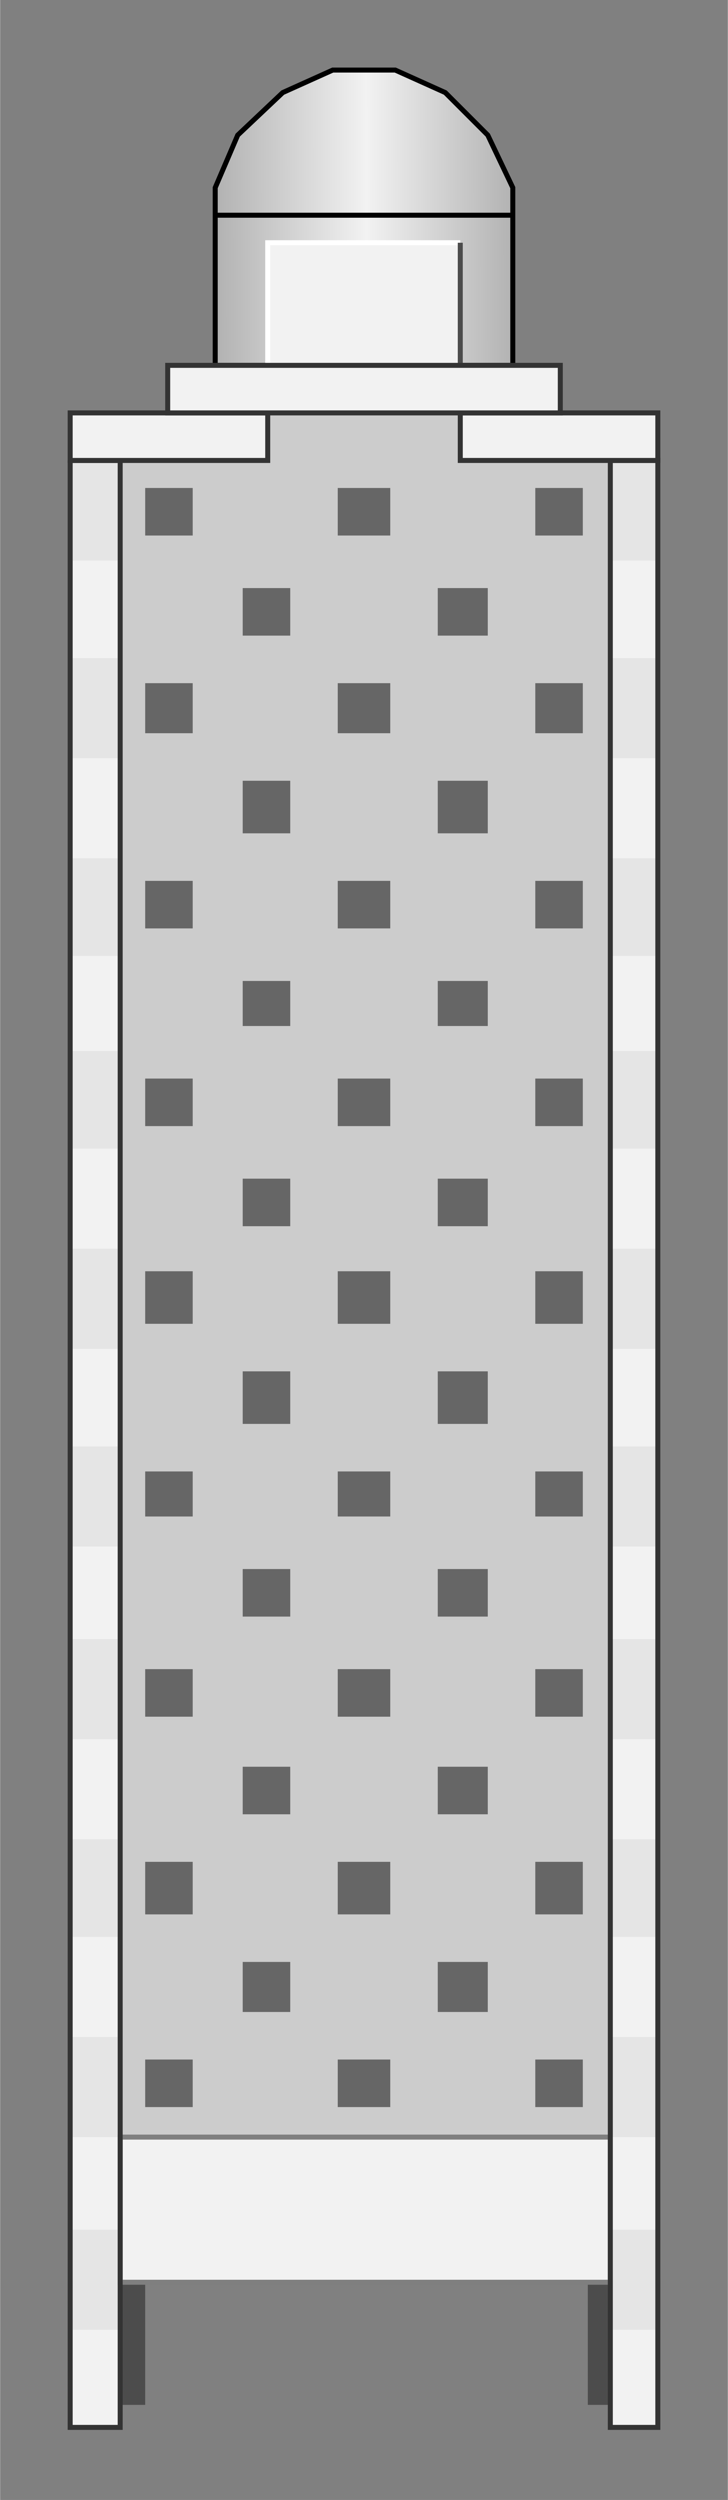
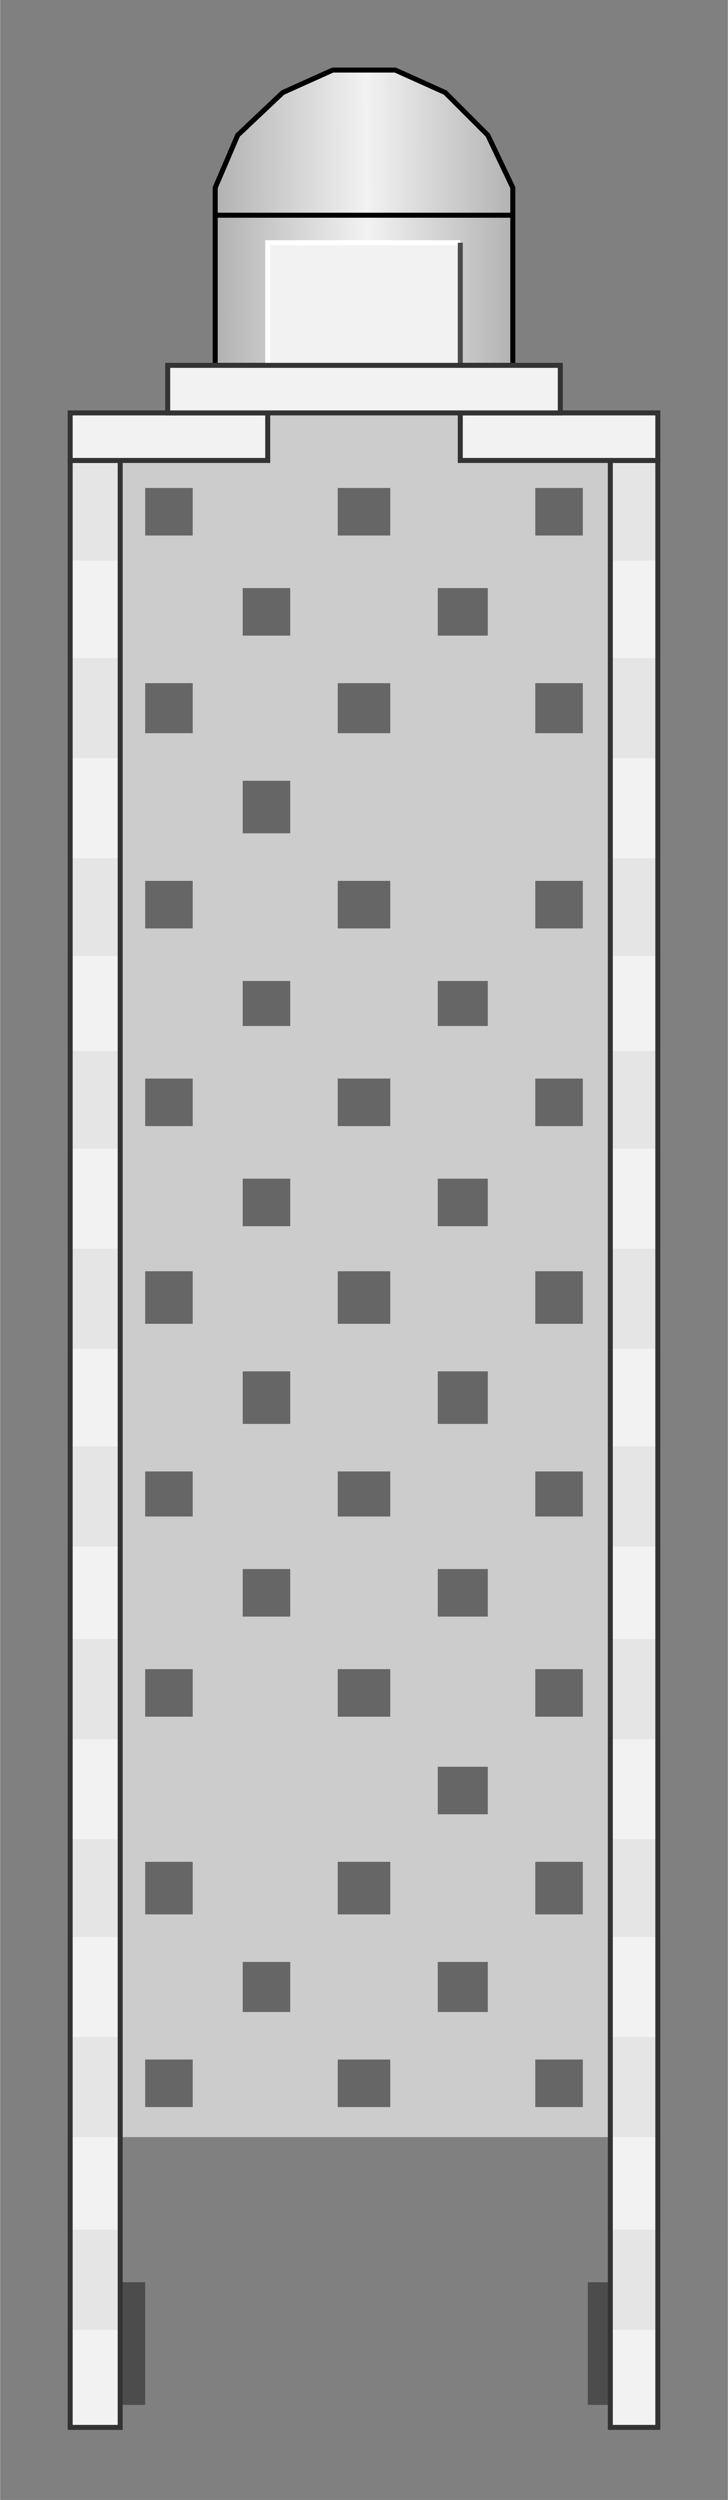
<svg xmlns="http://www.w3.org/2000/svg" xmlns:ns1="http://www.inkscape.org/namespaces/inkscape" xmlns:ns2="http://sodipodi.sourceforge.net/DTD/sodipodi-0.dtd" xmlns:xlink="http://www.w3.org/1999/xlink" width="0.431in" height="1.479in" viewBox="0 0 291 999" id="svg2" version="1.1" ns1:version="0.48.3.1 r9886" ns2:docname="Iindustrial2053.svg">
  <rect x="0" y="0" width="291" height="999" fill="#808080" stroke="none" />
  <defs id="defs178">
    <linearGradient id="linearGradient3925">
      <stop style="stop-color:#b2b2b2;stop-opacity:1;" offset="0" id="stop3927" />
      <stop id="stop3933" offset="0.506" style="stop-color:#f2f2f2;stop-opacity:1;" />
      <stop style="stop-color:#b2b2b2;stop-opacity:1;" offset="1" id="stop3929" />
    </linearGradient>
    <linearGradient ns1:collect="always" xlink:href="#linearGradient3925" id="linearGradient3931" x1="86.191" y1="89.778" x2="205.471" y2="89.646" gradientUnits="userSpaceOnUse" />
  </defs>
  <ns2:namedview pagecolor="#ffffff" bordercolor="#666666" borderopacity="1" objecttolerance="10" gridtolerance="10" guidetolerance="10" ns1:pageopacity="0" ns1:pageshadow="2" ns1:window-width="1440" ns1:window-height="848" id="namedview176" showgrid="false" ns1:zoom="14.181839" ns1:cx="17.029624" ns1:cy="109.34126" ns1:window-x="-8" ns1:window-y="-8" ns1:window-maximized="1" ns1:current-layer="svg2" />
  <path style="fill:#4c4c4c" d="M58,912 l-10,0 0,49 10,0 0,-49z" id="path4" />
  <path style="fill:#4c4c4c" d="M244,912 l-9,0 0,49 9,0 0,-49z" id="path6" />
  <path style="fill:url(#linearGradient3931);stroke:#000;stroke-width:2;fill-opacity:1" d="M86,146 l0,-71 9,-21 18,-17 20,-9 25,0 20,9 17,17 10,21 0,71 -119,0" id="path22" />
  <path style="fill:none;stroke:#000;stroke-width:2" d="M86,86 l119,0" id="path24" />
  <path style="fill:#f2f2f2" d="M184,97 l-77,0 0,49 77,0 0,-49z" id="path26" />
  <path style="fill:none;stroke:#fff;stroke-width:2" d="M107,146 l0,-49 77,0" id="path28" />
  <path style="fill:none;stroke:#4c4c4c;stroke-width:2" d="M184,97 l0,49" id="path30" />
  <path style="fill:#ccc" d="M244,854 l-196,0 0,-689 196,0 0,689z" id="path32" />
  <path style="fill:#e5e5e5" d="M28,184 l20,0 0,786 -20,0 0,-786z" id="path34" />
  <path style="fill:#f2f2f2" d="M28,931 l20,0 0,39 -20,0 0,-39z" id="path36" />
  <path style="fill:#f2f2f2" d="M28,854 l20,0 0,37 -20,0 0,-37z" id="path38" />
  <path style="fill:#f2f2f2" d="M28,774 l20,0 0,40 -20,0 0,-40z" id="path40" />
  <path style="fill:#f2f2f2" d="M28,695 l20,0 0,40 -20,0 0,-40z" id="path42" />
  <path style="fill:#f2f2f2" d="M28,618 l20,0 0,37 -20,0 0,-37z" id="path44" />
  <path style="fill:#f2f2f2" d="M28,539 l20,0 0,39 -20,0 0,-39z" id="path46" />
  <path style="fill:#f2f2f2" d="M28,459 l20,0 0,40 -20,0 0,-40z" id="path48" />
  <path style="fill:#f2f2f2" d="M28,382 l20,0 0,38 -20,0 0,-38z" id="path50" />
  <path style="fill:#f2f2f2" d="M28,303 l20,0 0,40 -20,0 0,-40z" id="path52" />
  <path style="fill:#f2f2f2" d="M28,224 l20,0 0,39 -20,0 0,-39z" id="path54" />
-   <path style="fill:#f2f2f2;stroke:#7f7f7f;stroke-width:2" d="M244,854 l-196,0 0,58 196,0 0,-58z" id="path56" />
  <path style="fill:none;stroke:#333;stroke-width:2" d="M28,184 l20,0 0,786 -20,0 0,-786" id="path58" />
  <path style="fill:#e5e5e5" d="M244,184 l19,0 0,786 -19,0 0,-786z" id="path60" />
  <path style="fill:#f2f2f2" d="M244,931 l19,0 0,39 -19,0 0,-39z" id="path62" />
  <path style="fill:#f2f2f2" d="M244,854 l19,0 0,37 -19,0 0,-37z" id="path64" />
  <path style="fill:#f2f2f2" d="M244,774 l19,0 0,40 -19,0 0,-40z" id="path66" />
  <path style="fill:#f2f2f2" d="M244,695 l19,0 0,40 -19,0 0,-40z" id="path68" />
  <path style="fill:#f2f2f2" d="M244,618 l19,0 0,37 -19,0 0,-37z" id="path70" />
  <path style="fill:#f2f2f2" d="M244,539 l19,0 0,39 -19,0 0,-39z" id="path72" />
  <path style="fill:#f2f2f2" d="M244,459 l19,0 0,40 -19,0 0,-40z" id="path74" />
  <path style="fill:#f2f2f2" d="M244,382 l19,0 0,38 -19,0 0,-38z" id="path76" />
  <path style="fill:#f2f2f2" d="M244,303 l19,0 0,40 -19,0 0,-40z" id="path78" />
  <path style="fill:#f2f2f2" d="M244,224 l19,0 0,39 -19,0 0,-39z" id="path80" />
  <path style="fill:none;stroke:#333;stroke-width:2" d="M244,184 l19,0 0,786 -19,0 0,-786" id="path82" />
  <path style="fill:#f2f2f2;stroke:#333;stroke-width:2" d="M107,165 l-79,0 0,19 79,0 0,-19z" id="path84" />
  <path style="fill:#f2f2f2;stroke:#333;stroke-width:2" d="M263,165 l-79,0 0,19 79,0 0,-19z" id="path86" />
  <path style="fill:#f2f2f2;stroke:#333;stroke-width:2" d="M224,146 l-157,0 0,19 157,0 0,-19z" id="path88" />
  <path style="fill:#666" d="M58,823 l19,0 0,19 -19,0 0,-19z" id="path90" />
  <path style="fill:#666" d="M97,784 l19,0 0,20 -19,0 0,-20z" id="path92" />
  <path style="fill:#666" d="M135,823 l21,0 0,19 -21,0 0,-19z" id="path94" />
  <path style="fill:#666" d="M175,784 l20,0 0,20 -20,0 0,-20z" id="path96" />
  <path style="fill:#666" d="M214,823 l19,0 0,19 -19,0 0,-19z" id="path98" />
-   <path style="fill:#666" d="M58,744 l19,0 0,21 -19,0 0,-21z" id="path100" />
-   <path style="fill:#666" d="M97,706 l19,0 0,19 -19,0 0,-19z" id="path102" />
+   <path style="fill:#666" d="M58,744 l19,0 0,21 -19,0 0,-21" id="path100" />
  <path style="fill:#666" d="M135,744 l21,0 0,21 -21,0 0,-21z" id="path104" />
  <path style="fill:#666" d="M175,706 l20,0 0,19 -20,0 0,-19z" id="path106" />
  <path style="fill:#666" d="M214,744 l19,0 0,21 -19,0 0,-21z" id="path108" />
  <path style="fill:#666" d="M58,667 l19,0 0,19 -19,0 0,-19z" id="path110" />
  <path style="fill:#666" d="M97,627 l19,0 0,19 -19,0 0,-19z" id="path112" />
  <path style="fill:#666" d="M135,667 l21,0 0,19 -21,0 0,-19z" id="path114" />
  <path style="fill:#666" d="M175,627 l20,0 0,19 -20,0 0,-19z" id="path116" />
  <path style="fill:#666" d="M214,667 l19,0 0,19 -19,0 0,-19z" id="path118" />
  <path style="fill:#666" d="M58,588 l19,0 0,18 -19,0 0,-18z" id="path120" />
  <path style="fill:#666" d="M97,548 l19,0 0,21 -19,0 0,-21z" id="path122" />
  <path style="fill:#666" d="M135,588 l21,0 0,18 -21,0 0,-18z" id="path124" />
  <path style="fill:#666" d="M175,548 l20,0 0,21 -20,0 0,-21z" id="path126" />
  <path style="fill:#666" d="M214,588 l19,0 0,18 -19,0 0,-18z" id="path128" />
  <path style="fill:#666" d="M58,508 l19,0 0,21 -19,0 0,-21z" id="path130" />
  <path style="fill:#666" d="M97,471 l19,0 0,19 -19,0 0,-19z" id="path132" />
  <path style="fill:#666" d="M135,508 l21,0 0,21 -21,0 0,-21z" id="path134" />
  <path style="fill:#666" d="M175,471 l20,0 0,19 -20,0 0,-19z" id="path136" />
  <path style="fill:#666" d="M214,508 l19,0 0,21 -19,0 0,-21z" id="path138" />
  <path style="fill:#666" d="M58,431 l19,0 0,19 -19,0 0,-19z" id="path140" />
  <path style="fill:#666" d="M97,392 l19,0 0,18 -19,0 0,-18z" id="path142" />
  <path style="fill:#666" d="M135,431 l21,0 0,19 -21,0 0,-19z" id="path144" />
  <path style="fill:#666" d="M175,392 l20,0 0,18 -20,0 0,-18z" id="path146" />
  <path style="fill:#666" d="M214,431 l19,0 0,19 -19,0 0,-19z" id="path148" />
  <path style="fill:#666" d="M58,352 l19,0 0,19 -19,0 0,-19z" id="path150" />
  <path style="fill:#666" d="M97,312 l19,0 0,21 -19,0 0,-21z" id="path152" />
  <path style="fill:#666" d="M135,352 l21,0 0,19 -21,0 0,-19z" id="path154" />
-   <path style="fill:#666" d="M175,312 l20,0 0,21 -20,0 0,-21z" id="path156" />
  <path style="fill:#666" d="M214,352 l19,0 0,19 -19,0 0,-19z" id="path158" />
  <path style="fill:#666" d="M58,273 l19,0 0,20 -19,0 0,-20z" id="path160" />
  <path style="fill:#666" d="M97,235 l19,0 0,19 -19,0 0,-19z" id="path162" />
  <path style="fill:#666" d="M135,273 l21,0 0,20 -21,0 0,-20z" id="path164" />
  <path style="fill:#666" d="M175,235 l20,0 0,19 -20,0 0,-19z" id="path166" />
  <path style="fill:#666" d="M214,273 l19,0 0,20 -19,0 0,-20z" id="path168" />
  <path style="fill:#666" d="M58,195 l19,0 0,19 -19,0 0,-19z" id="path170" />
  <path style="fill:#666" d="M135,195 l21,0 0,19 -21,0 0,-19z" id="path172" />
  <path style="fill:#666" d="M214,195 l19,0 0,19 -19,0 0,-19z" id="path174" />
</svg>